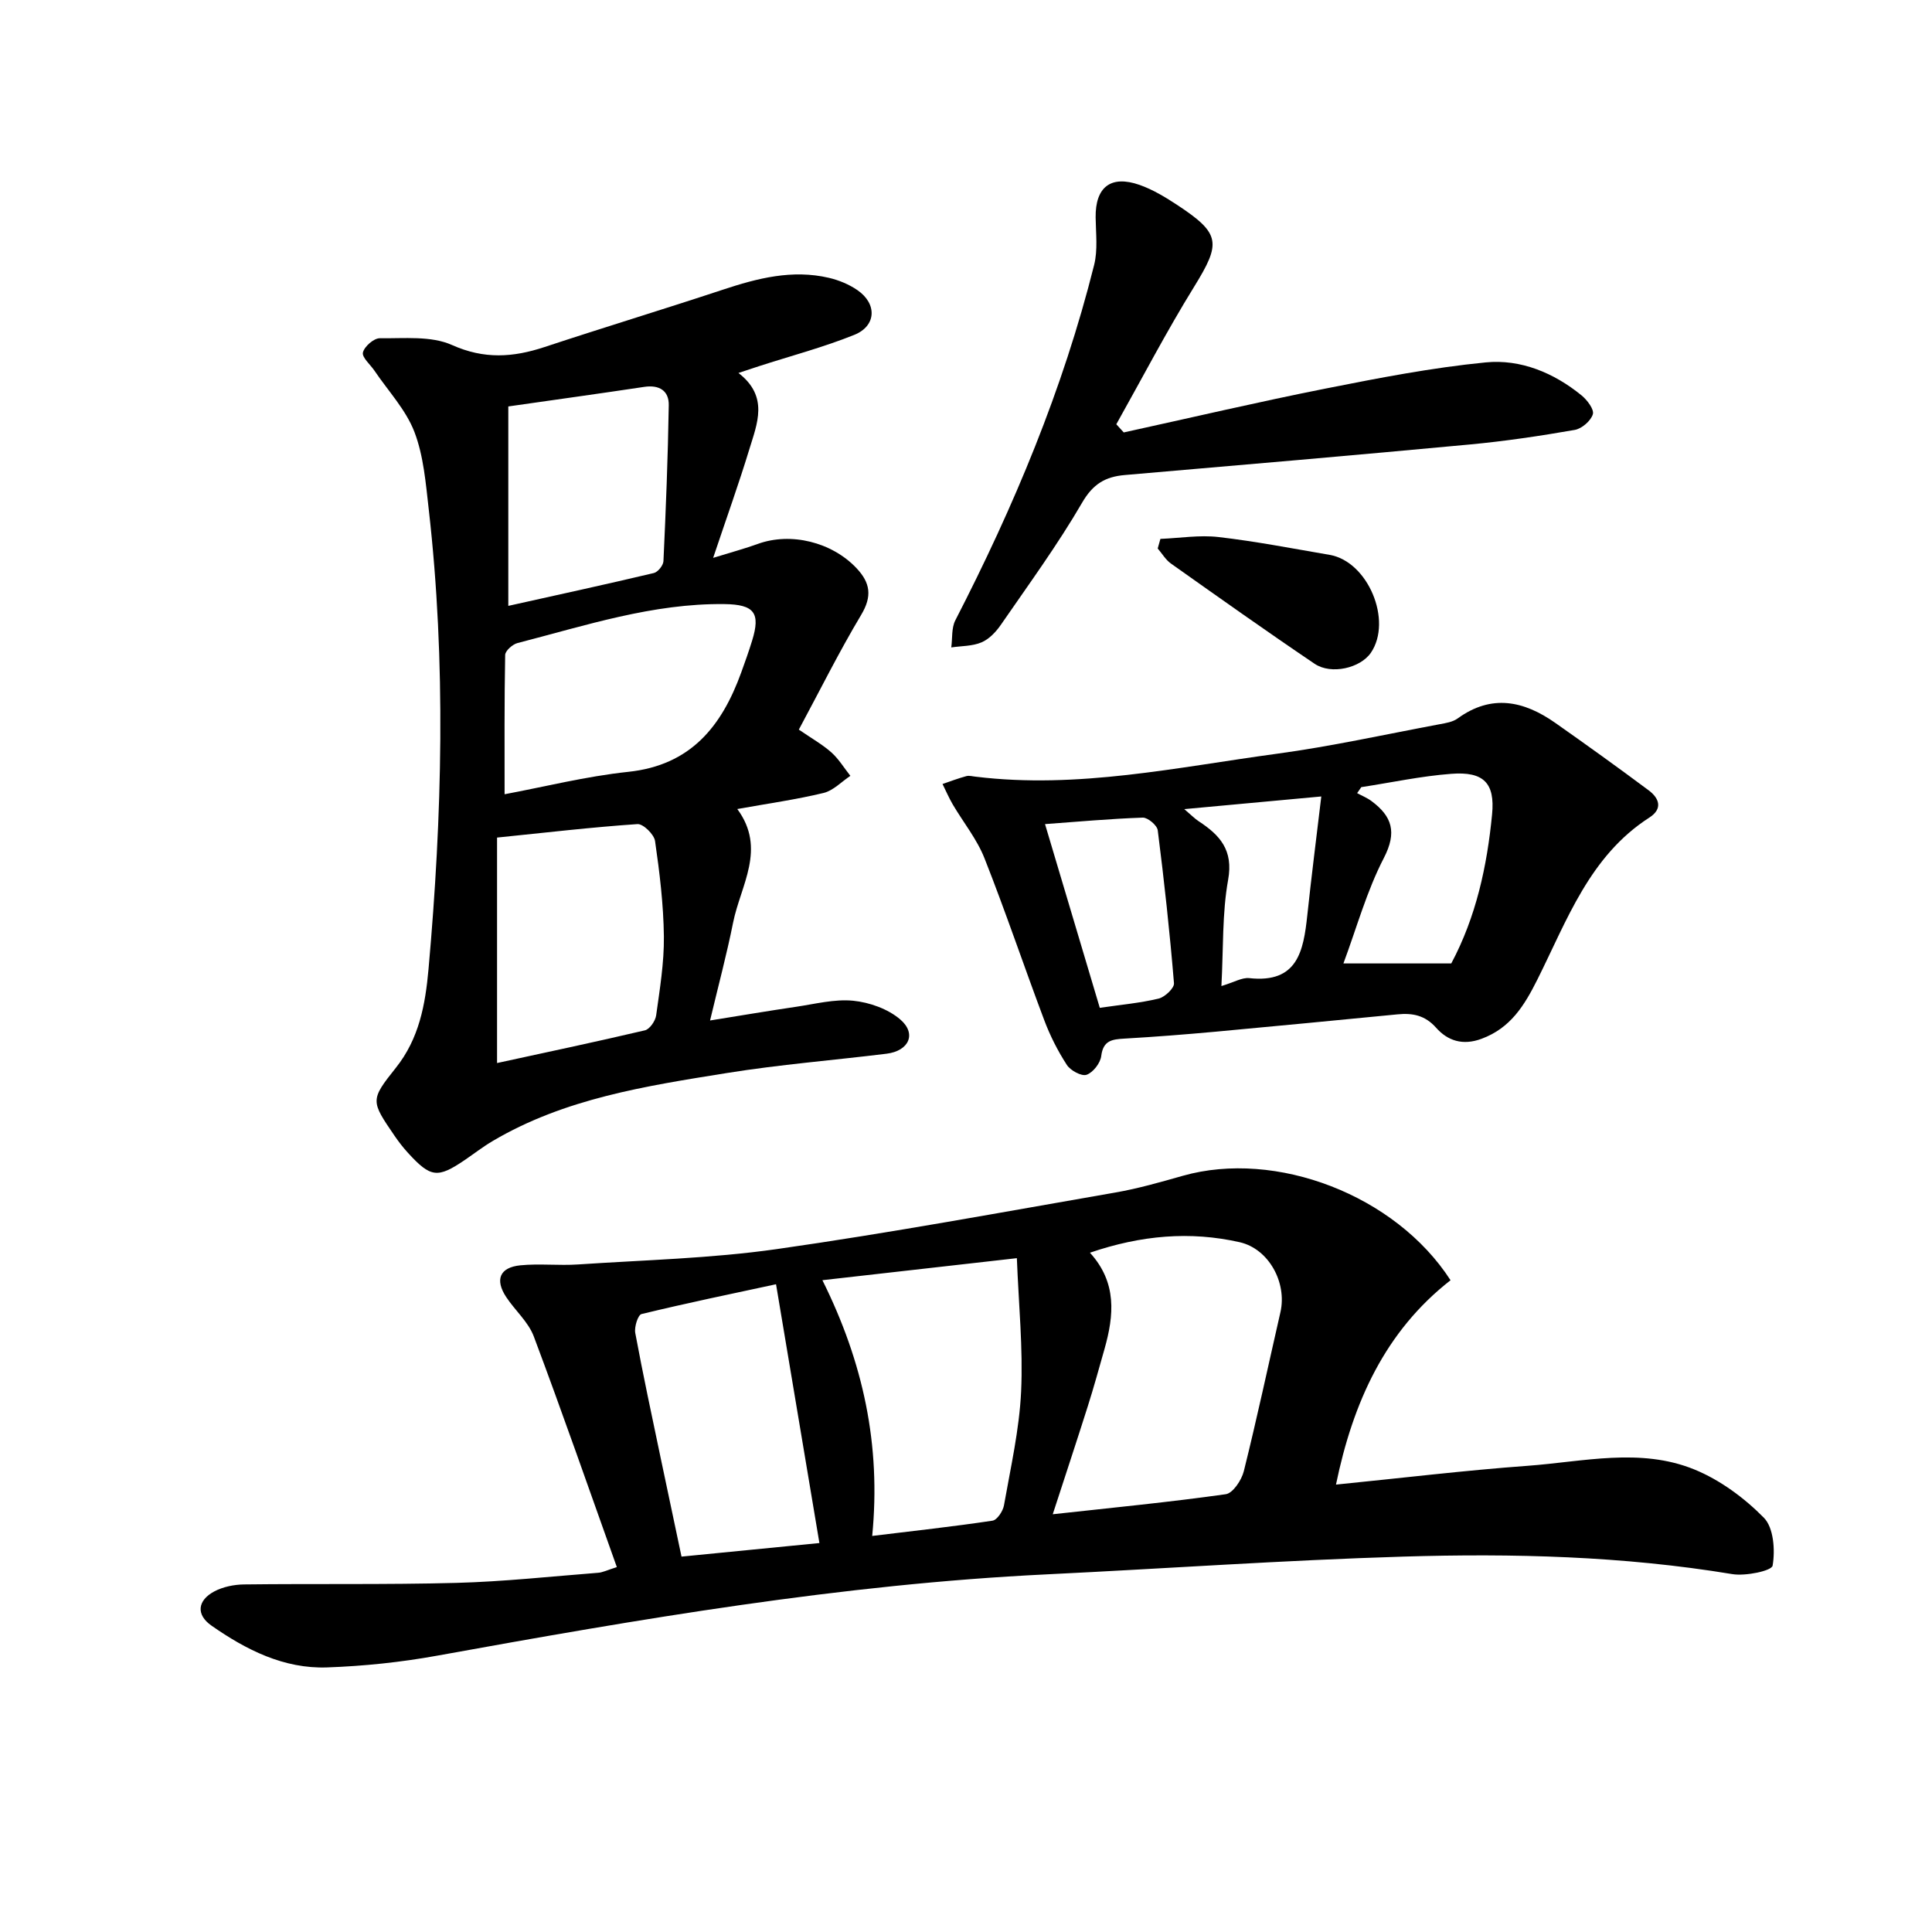
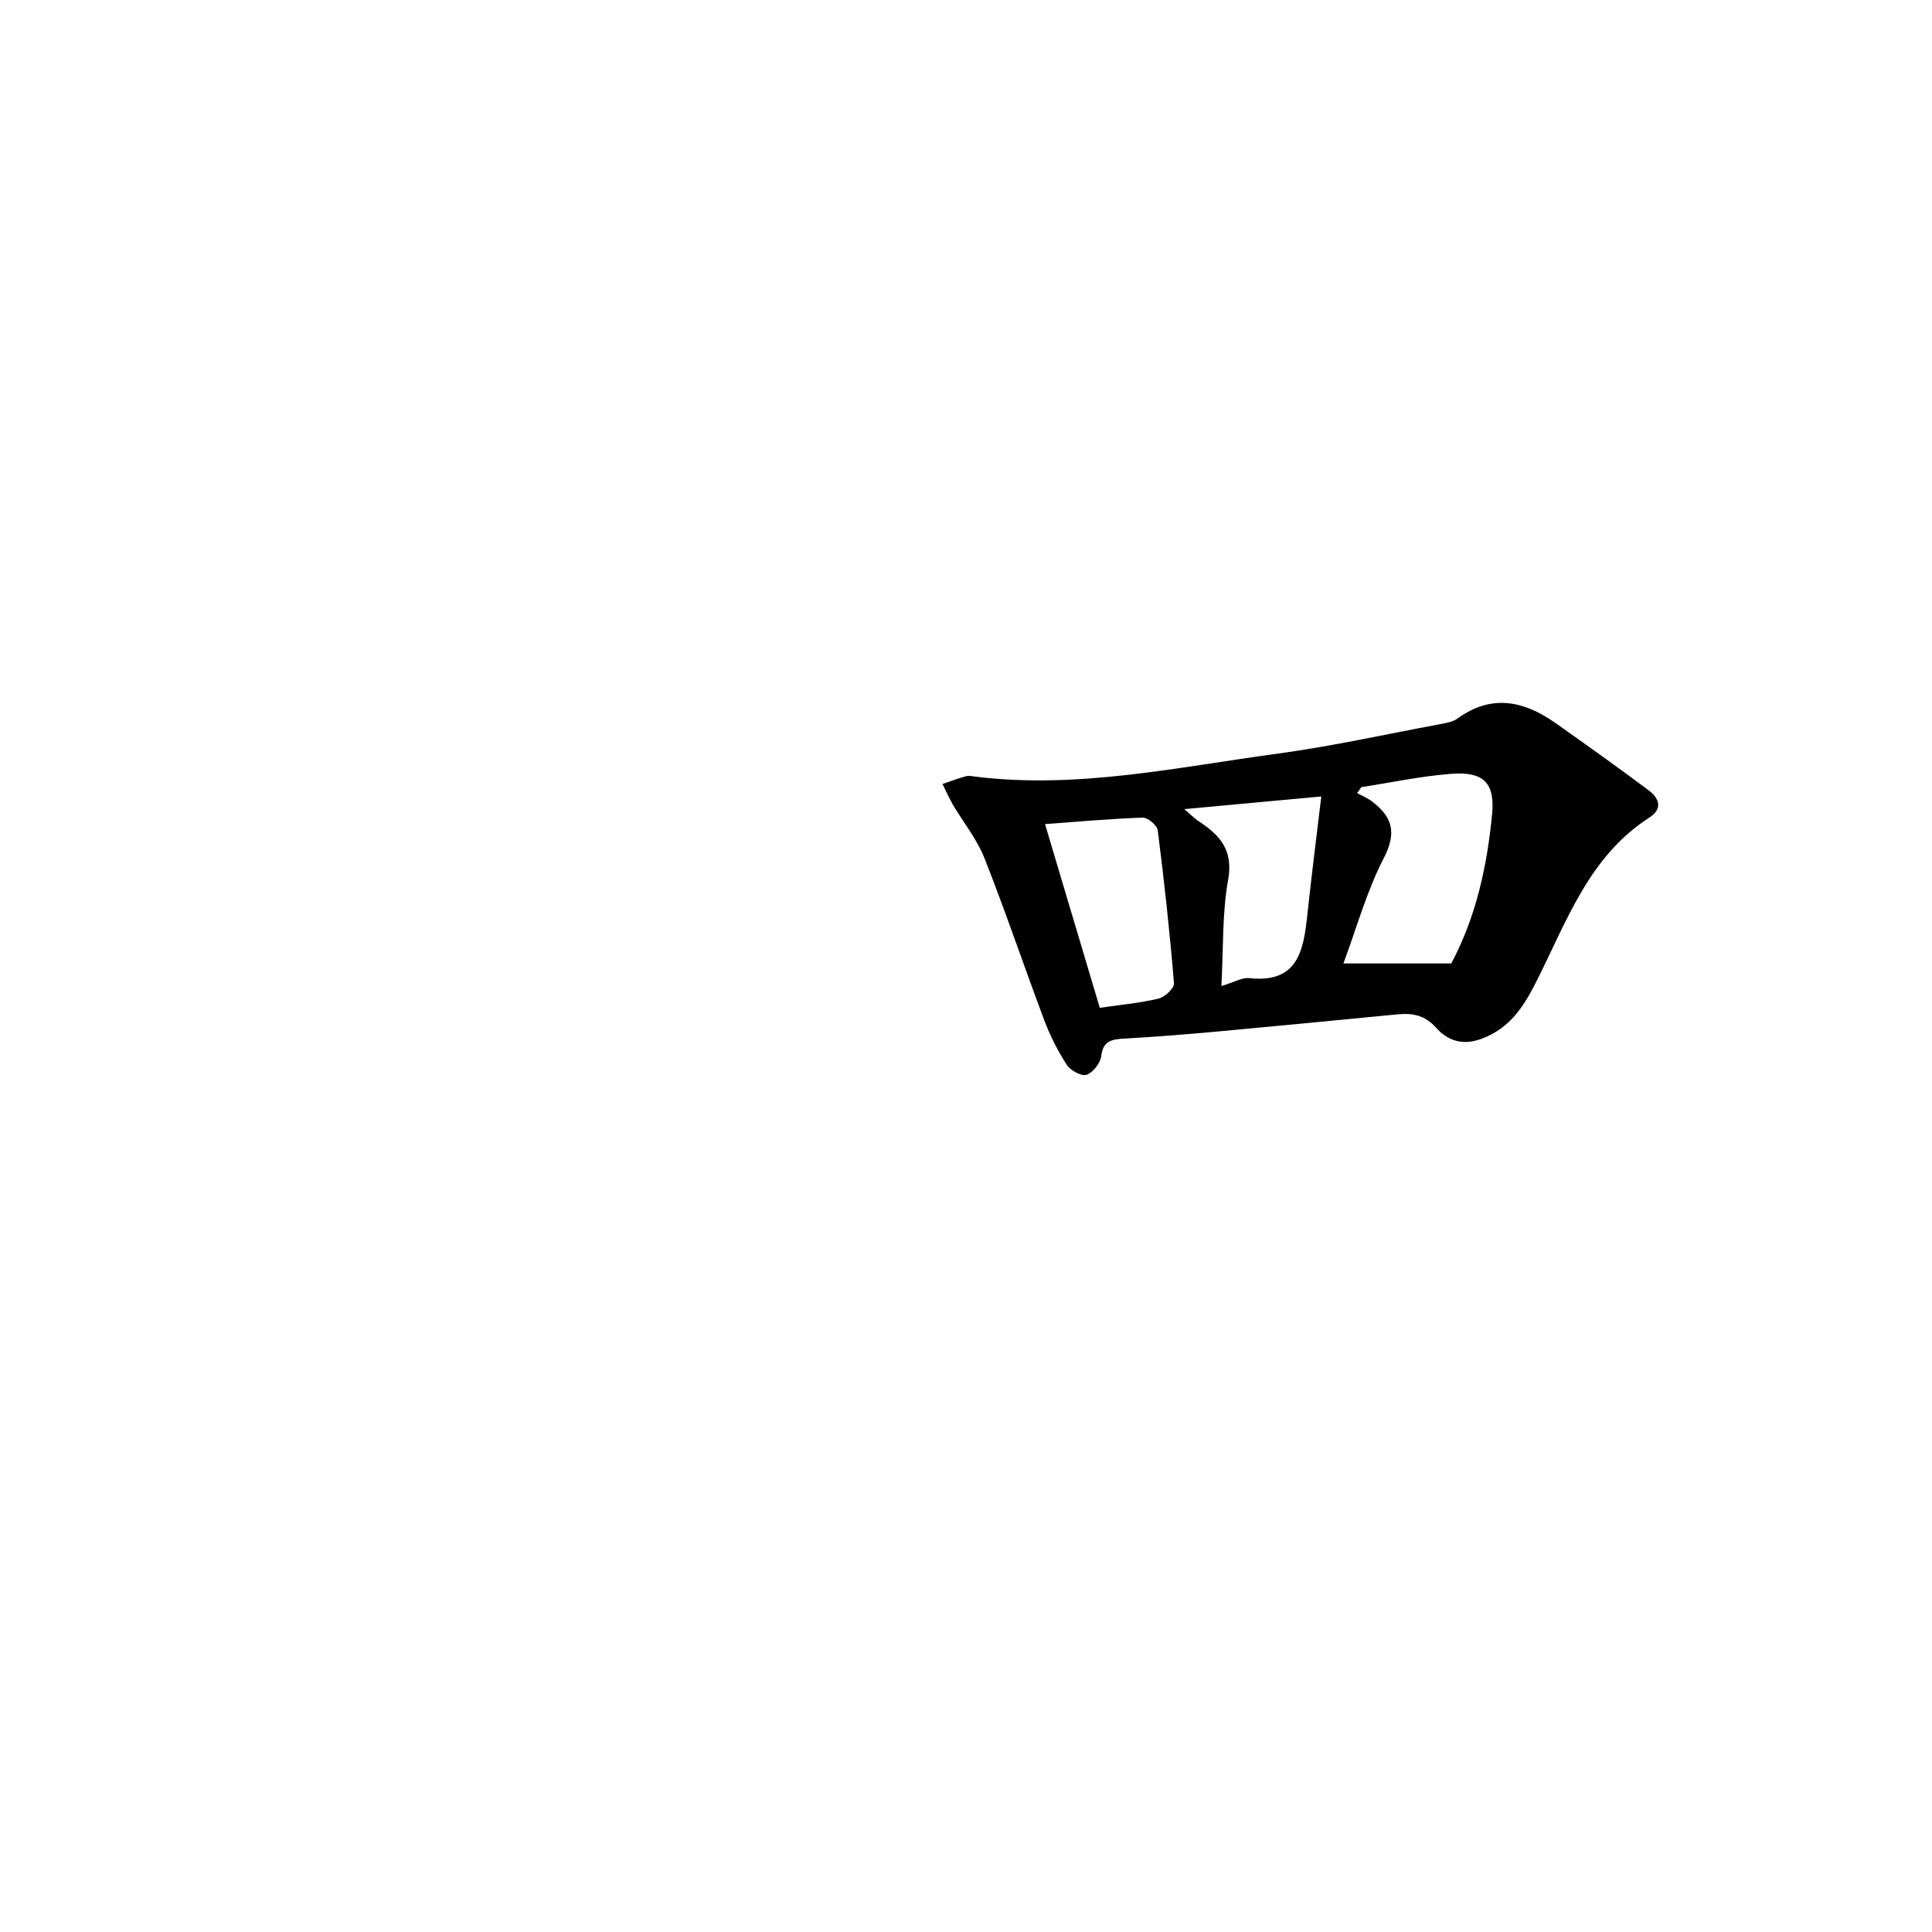
<svg xmlns="http://www.w3.org/2000/svg" enable-background="new 0 0 400 400" viewBox="0 0 400 400">
-   <path d="m127.71 324.45c-5.75-16.1-11.28-32.01-17.2-47.77-1.13-3-3.87-5.36-5.7-8.13-2.39-3.61-1.36-6.15 2.93-6.58 3.95-.39 7.99.09 11.96-.18 13.7-.92 27.5-1.24 41.07-3.17 23.46-3.34 46.78-7.66 70.14-11.72 4.73-.82 9.37-2.16 14-3.47 19.23-5.44 44 3.95 55.41 21.63-13.55 10.58-20.21 25.29-23.72 42.31 13.71-1.37 26.66-2.94 39.66-3.89 11.52-.84 23.32-3.81 34.52.75 5.33 2.17 10.36 5.89 14.41 10 2.03 2.06 2.36 6.72 1.81 9.92-.19 1.08-5.6 2.21-8.37 1.75-22.6-3.74-45.37-4.31-68.15-3.62-24.58.74-49.14 2.48-73.71 3.67-42.57 2.06-84.43 9.27-126.27 16.84-7.5 1.36-15.16 2.16-22.77 2.43-8.96.32-16.78-3.65-23.93-8.64-3.27-2.28-2.92-5.23.56-7.09 1.8-.96 4.08-1.42 6.14-1.45 14.66-.18 29.32.07 43.97-.32 9.79-.26 19.56-1.33 29.33-2.09.94-.05 1.85-.53 3.91-1.18zm97.95-65.09c5.64 6.18 4.98 12.98 3.02 19.92-1.13 3.98-2.23 7.98-3.48 11.92-2.28 7.2-4.66 14.37-7.24 22.31 12.53-1.38 24.21-2.51 35.82-4.15 1.48-.21 3.28-2.92 3.74-4.77 2.72-10.92 5.07-21.94 7.58-32.92 1.39-6.11-2.4-13.1-8.42-14.48-10.28-2.33-20.42-1.45-31.02 2.17zm-55.39 5.69c8.45 16.99 12.15 34.12 10.31 52.95 8.61-1.05 16.78-1.94 24.9-3.16.96-.14 2.17-1.97 2.38-3.17 1.38-7.83 3.18-15.67 3.55-23.57.42-8.97-.51-18-.88-27.61-14.1 1.6-26.78 3.04-40.26 4.56zm-9.6.84c-8.97 1.93-18.45 3.89-27.85 6.17-.74.18-1.52 2.67-1.3 3.9 1.6 8.62 3.44 17.19 5.24 25.78 1.41 6.74 2.85 13.47 4.34 20.54 10.16-1 19.63-1.93 28.55-2.81-2.97-17.74-5.84-34.87-8.98-53.58z" />
-   <path d="m152.89 77.22c6.34 4.9 3.86 10.5 2.24 15.83-2.16 7.09-4.67 14.07-7.48 22.45 4.08-1.26 6.71-1.96 9.25-2.89 6.86-2.48 15.31-.37 20.4 4.99 2.92 3.08 3.3 5.86.98 9.73-4.58 7.66-8.56 15.68-12.89 23.73 2.72 1.86 4.91 3.09 6.74 4.72 1.53 1.37 2.63 3.21 3.93 4.85-1.84 1.22-3.53 3.05-5.54 3.54-5.62 1.36-11.38 2.17-17.87 3.33 6.09 8.26.68 15.78-.87 23.52-1.3 6.5-3.02 12.91-4.77 20.26 6.23-1 11.99-1.98 17.78-2.83 3.94-.58 7.98-1.64 11.85-1.26 3.38.34 7.19 1.69 9.73 3.86 3.46 2.95 1.84 6.53-2.81 7.11-11.05 1.36-22.16 2.24-33.14 4.01-16.7 2.68-33.51 5.25-48.44 14.08-2 1.18-3.85 2.62-5.77 3.93-5.62 3.81-7.05 3.64-11.73-1.48-1.01-1.1-1.93-2.29-2.78-3.53-4.93-7.22-5.09-7.39.24-14.07 4.84-6.06 6.12-13.1 6.78-20.45 2.83-31.72 3.66-63.45.05-95.17-.62-5.42-1.06-11.08-2.98-16.08-1.77-4.59-5.43-8.46-8.26-12.65-.86-1.28-2.62-2.75-2.39-3.77.29-1.24 2.26-2.96 3.49-2.95 5.03.06 10.61-.54 14.95 1.4 6.68 2.99 12.64 2.57 19.13.43 12.28-4.06 24.66-7.82 36.94-11.88 7.18-2.38 14.38-4.23 21.96-2.46 2.06.48 4.17 1.35 5.91 2.55 4.1 2.82 3.94 7.41-.65 9.26-6.44 2.59-13.2 4.37-19.81 6.51-1.12.36-2.21.73-4.17 1.38zm-49.98 142.87c9.97-2.17 20.32-4.35 30.61-6.77.99-.23 2.17-1.94 2.33-3.1.75-5.42 1.66-10.89 1.6-16.34-.08-6.6-.88-13.22-1.83-19.76-.2-1.37-2.46-3.58-3.64-3.5-9.41.64-18.8 1.74-29.07 2.79zm1.56-55.65c8.07-1.5 16.77-3.7 25.61-4.64 12.96-1.37 19.36-9.46 23.39-20.59.79-2.18 1.57-4.37 2.25-6.58 1.77-5.73.46-7.48-5.73-7.56-14.82-.18-28.76 4.44-42.86 8.07-1.03.27-2.53 1.61-2.54 2.47-.18 9.58-.12 19.15-.12 28.83zm.77-80.29v41.29c10.19-2.27 20.18-4.44 30.13-6.8.84-.2 1.95-1.58 1.99-2.46.5-10.76.93-21.53 1.1-32.3.05-2.98-1.96-4.25-5.08-3.78-9.31 1.4-18.65 2.69-28.14 4.05z" />
  <path d="m202.06 160.81c21.07 2.57 41.62-1.96 62.27-4.75 11.3-1.53 22.48-4.01 33.7-6.11 1.3-.24 2.76-.47 3.77-1.21 7.03-5.1 13.72-3.63 20.21.93 6.5 4.57 12.96 9.21 19.33 13.96 2.16 1.61 3 3.8.14 5.64-12.38 7.96-17.05 21.29-23.18 33.53-2.69 5.37-5.54 10.04-11.56 12.27-3.9 1.45-7.02.41-9.41-2.29-2.31-2.6-4.89-3.07-7.98-2.77-12.55 1.21-25.1 2.44-37.66 3.59-6.28.57-12.57 1.07-18.87 1.43-2.54.15-4.42.35-4.82 3.6-.18 1.47-1.69 3.42-3.04 3.89-1.04.36-3.33-.88-4.08-2.04-1.87-2.88-3.46-6.02-4.67-9.24-4.2-11.15-8-22.46-12.38-33.54-1.56-3.96-4.37-7.41-6.56-11.13-.8-1.37-1.43-2.83-2.13-4.25 1.64-.56 3.26-1.18 4.93-1.63.62-.17 1.33.07 1.99.12zm79.78 2.16c-.29.41-.58.83-.86 1.24.99.54 2.07.97 2.97 1.64 4.27 3.17 5.32 6.45 2.56 11.79-3.54 6.83-5.61 14.42-8.37 21.83h22.33c5.14-9.64 7.41-20.13 8.45-30.87.63-6.5-1.76-8.9-8.43-8.39-6.26.47-12.44 1.81-18.65 2.76zm-54.14 45.69c4.35-.64 8.33-.99 12.17-1.91 1.3-.31 3.27-2.17 3.19-3.18-.87-10.58-2.02-21.13-3.36-31.66-.13-1.04-2.06-2.66-3.1-2.63-6.76.23-13.5.85-20.24 1.34 3.76 12.6 7.52 25.2 11.34 38.04zm25.18-4.51c2.64-.79 4.27-1.8 5.76-1.64 10.02 1.11 11.23-5.63 12.02-12.99.85-8 1.87-15.98 2.9-24.62-9.96.92-18.7 1.73-28.37 2.62 1.52 1.29 2.19 1.99 2.97 2.5 4.39 2.87 7.23 5.96 6.11 12.14-1.25 6.95-.97 14.17-1.39 21.99z" />
-   <path d="m232.66 89.53c13.89-3.04 27.73-6.29 41.67-9.06 11.03-2.19 22.12-4.35 33.29-5.44 7.2-.7 14.07 2.14 19.81 6.82 1.17.95 2.66 2.92 2.35 3.92-.42 1.37-2.28 2.98-3.75 3.24-7.18 1.25-14.41 2.33-21.67 3.01-23.82 2.23-47.65 4.28-71.48 6.33-4.04.35-6.59 1.85-8.83 5.71-5.08 8.74-11.07 16.94-16.82 25.28-1.01 1.47-2.43 2.98-4.01 3.65-1.89.81-4.16.74-6.27 1.05.26-1.88.02-4.02.84-5.61 12.12-23.54 22.3-47.84 28.74-73.58.78-3.11.35-6.55.31-9.83-.08-6.27 3.12-8.83 9.09-6.74 2.79.98 5.41 2.58 7.9 4.22 8.92 5.89 8.98 7.83 3.4 16.87-5.73 9.27-10.77 18.96-16.11 28.47.51.56 1.02 1.13 1.54 1.69z" />
-   <path d="m240.25 111.57c4.02-.16 8.09-.84 12.04-.38 7.71.89 15.35 2.38 23 3.69 7.93 1.36 13.06 13.61 8.54 20.26-2.15 3.16-8.19 4.62-11.65 2.29-10.01-6.76-19.87-13.76-29.73-20.74-1.11-.78-1.85-2.08-2.76-3.13.18-.67.37-1.33.56-1.99z" />
</svg>